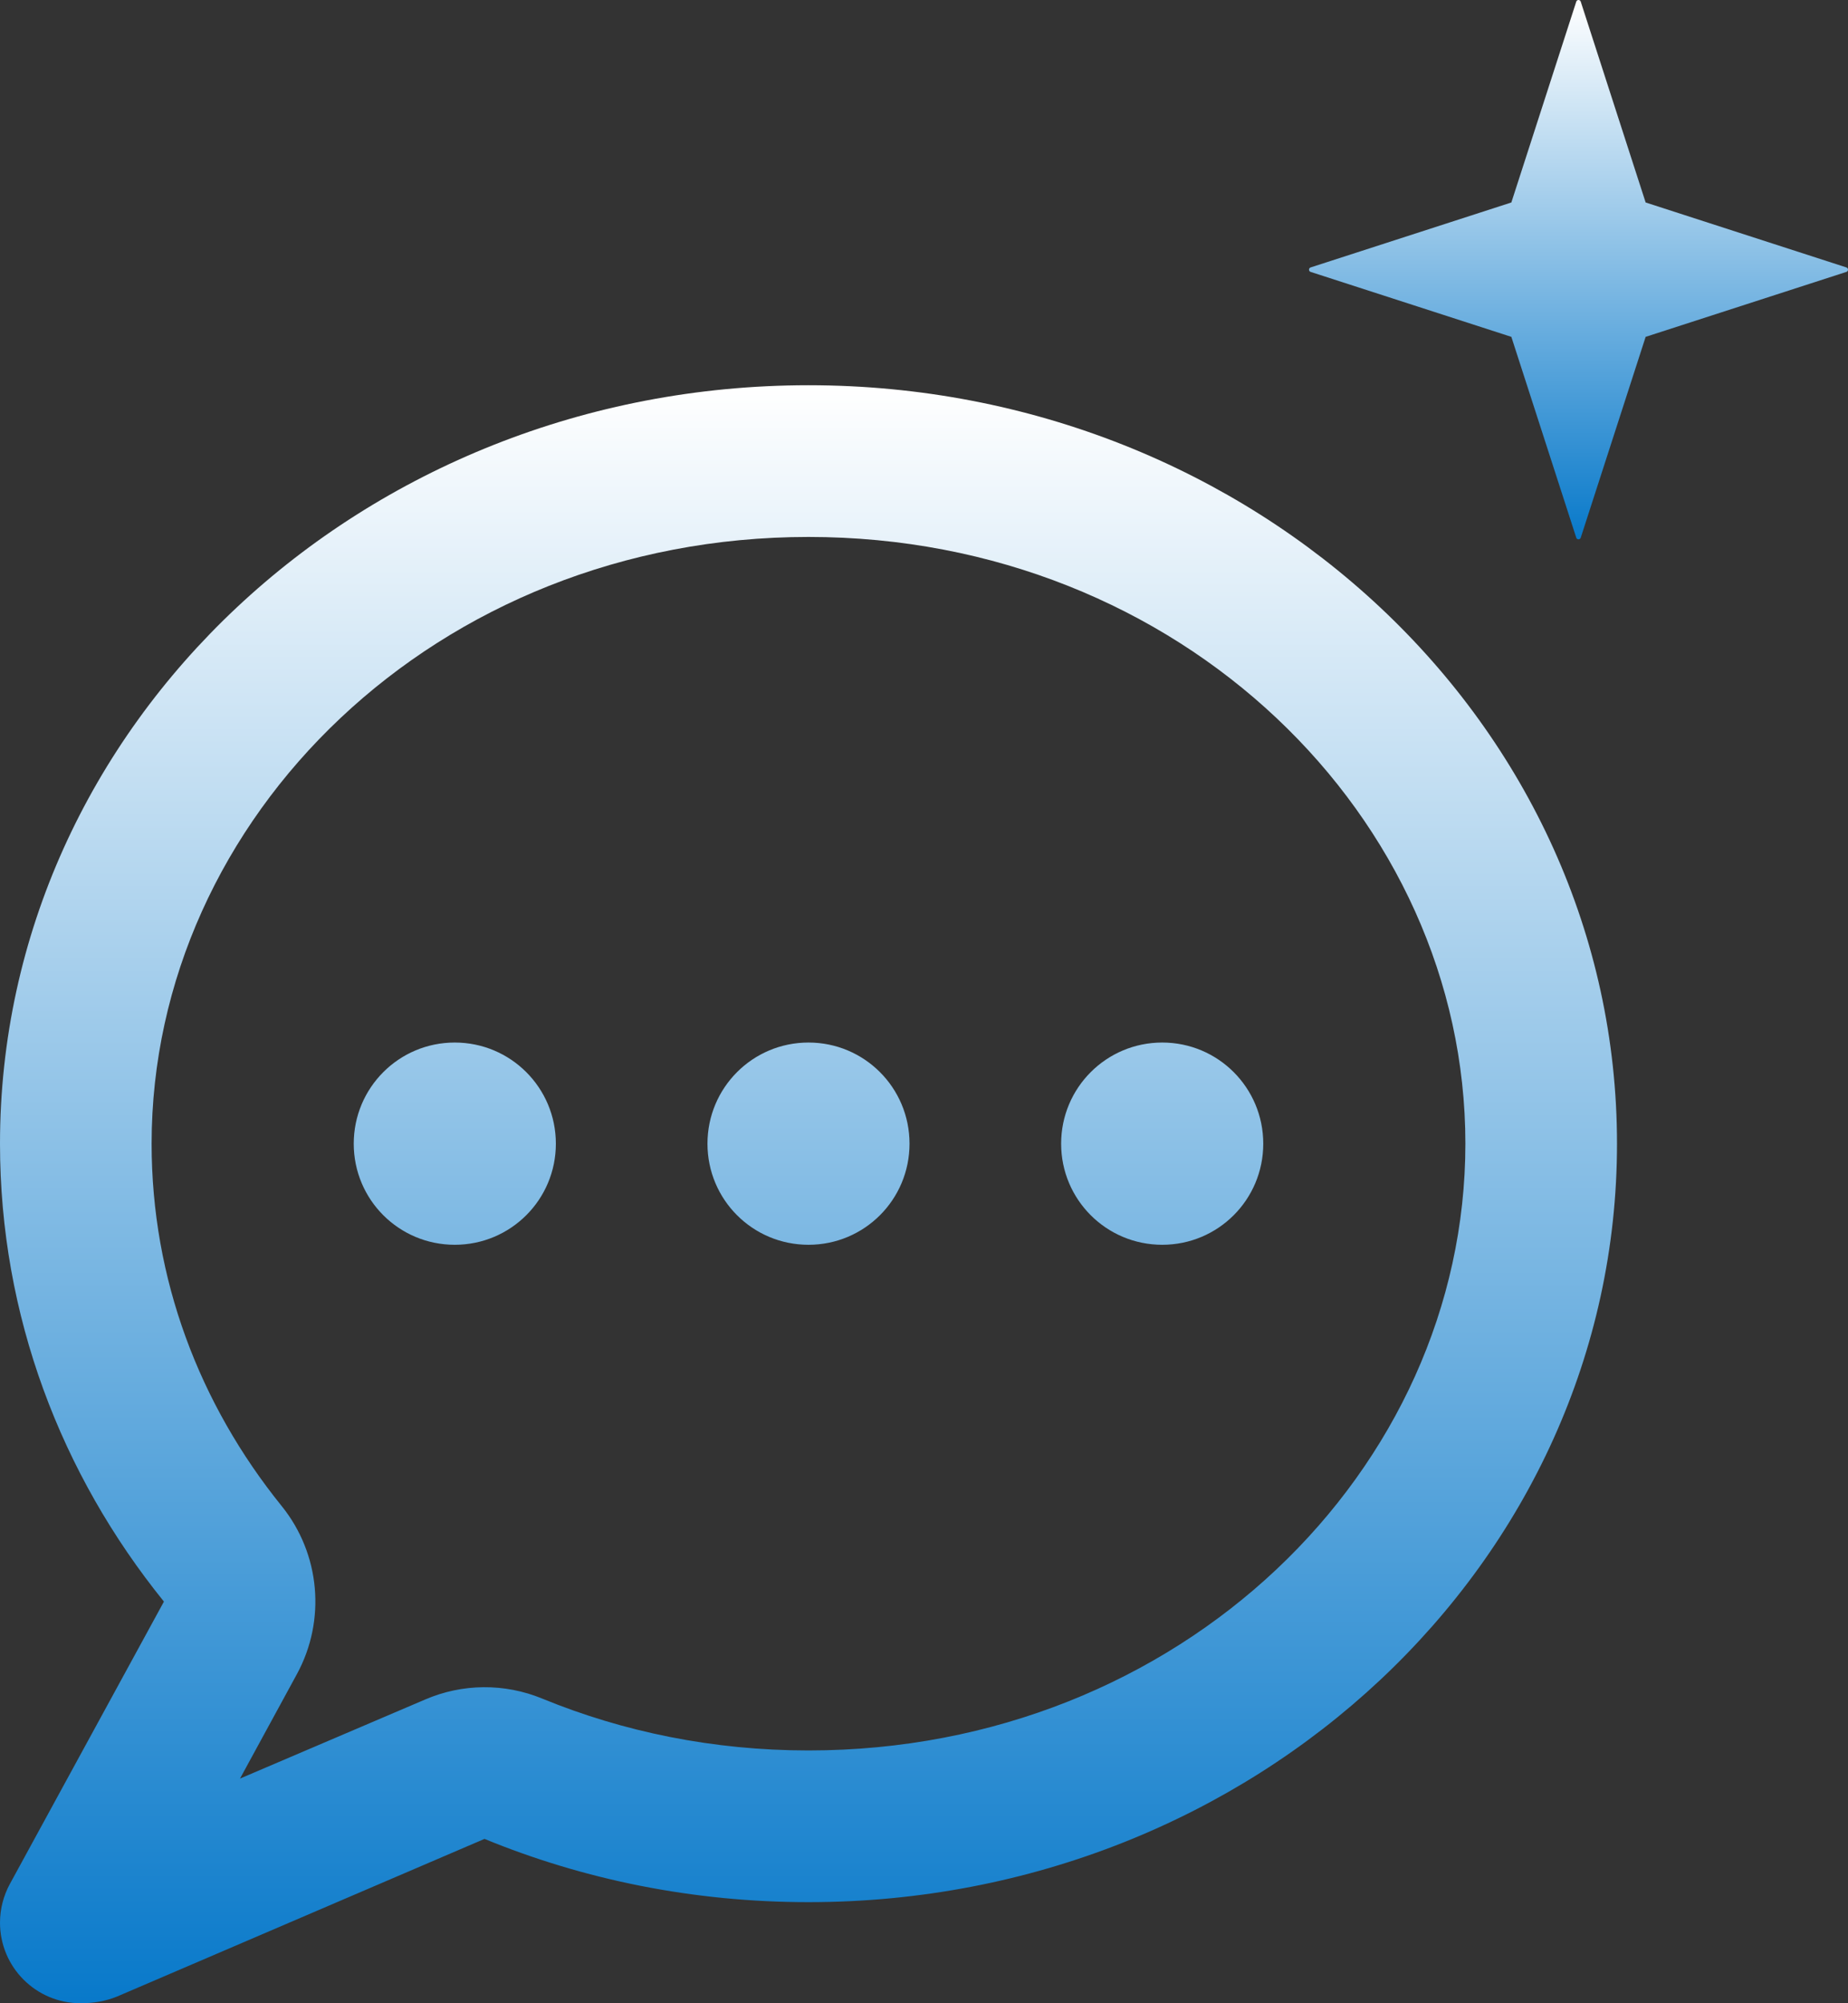
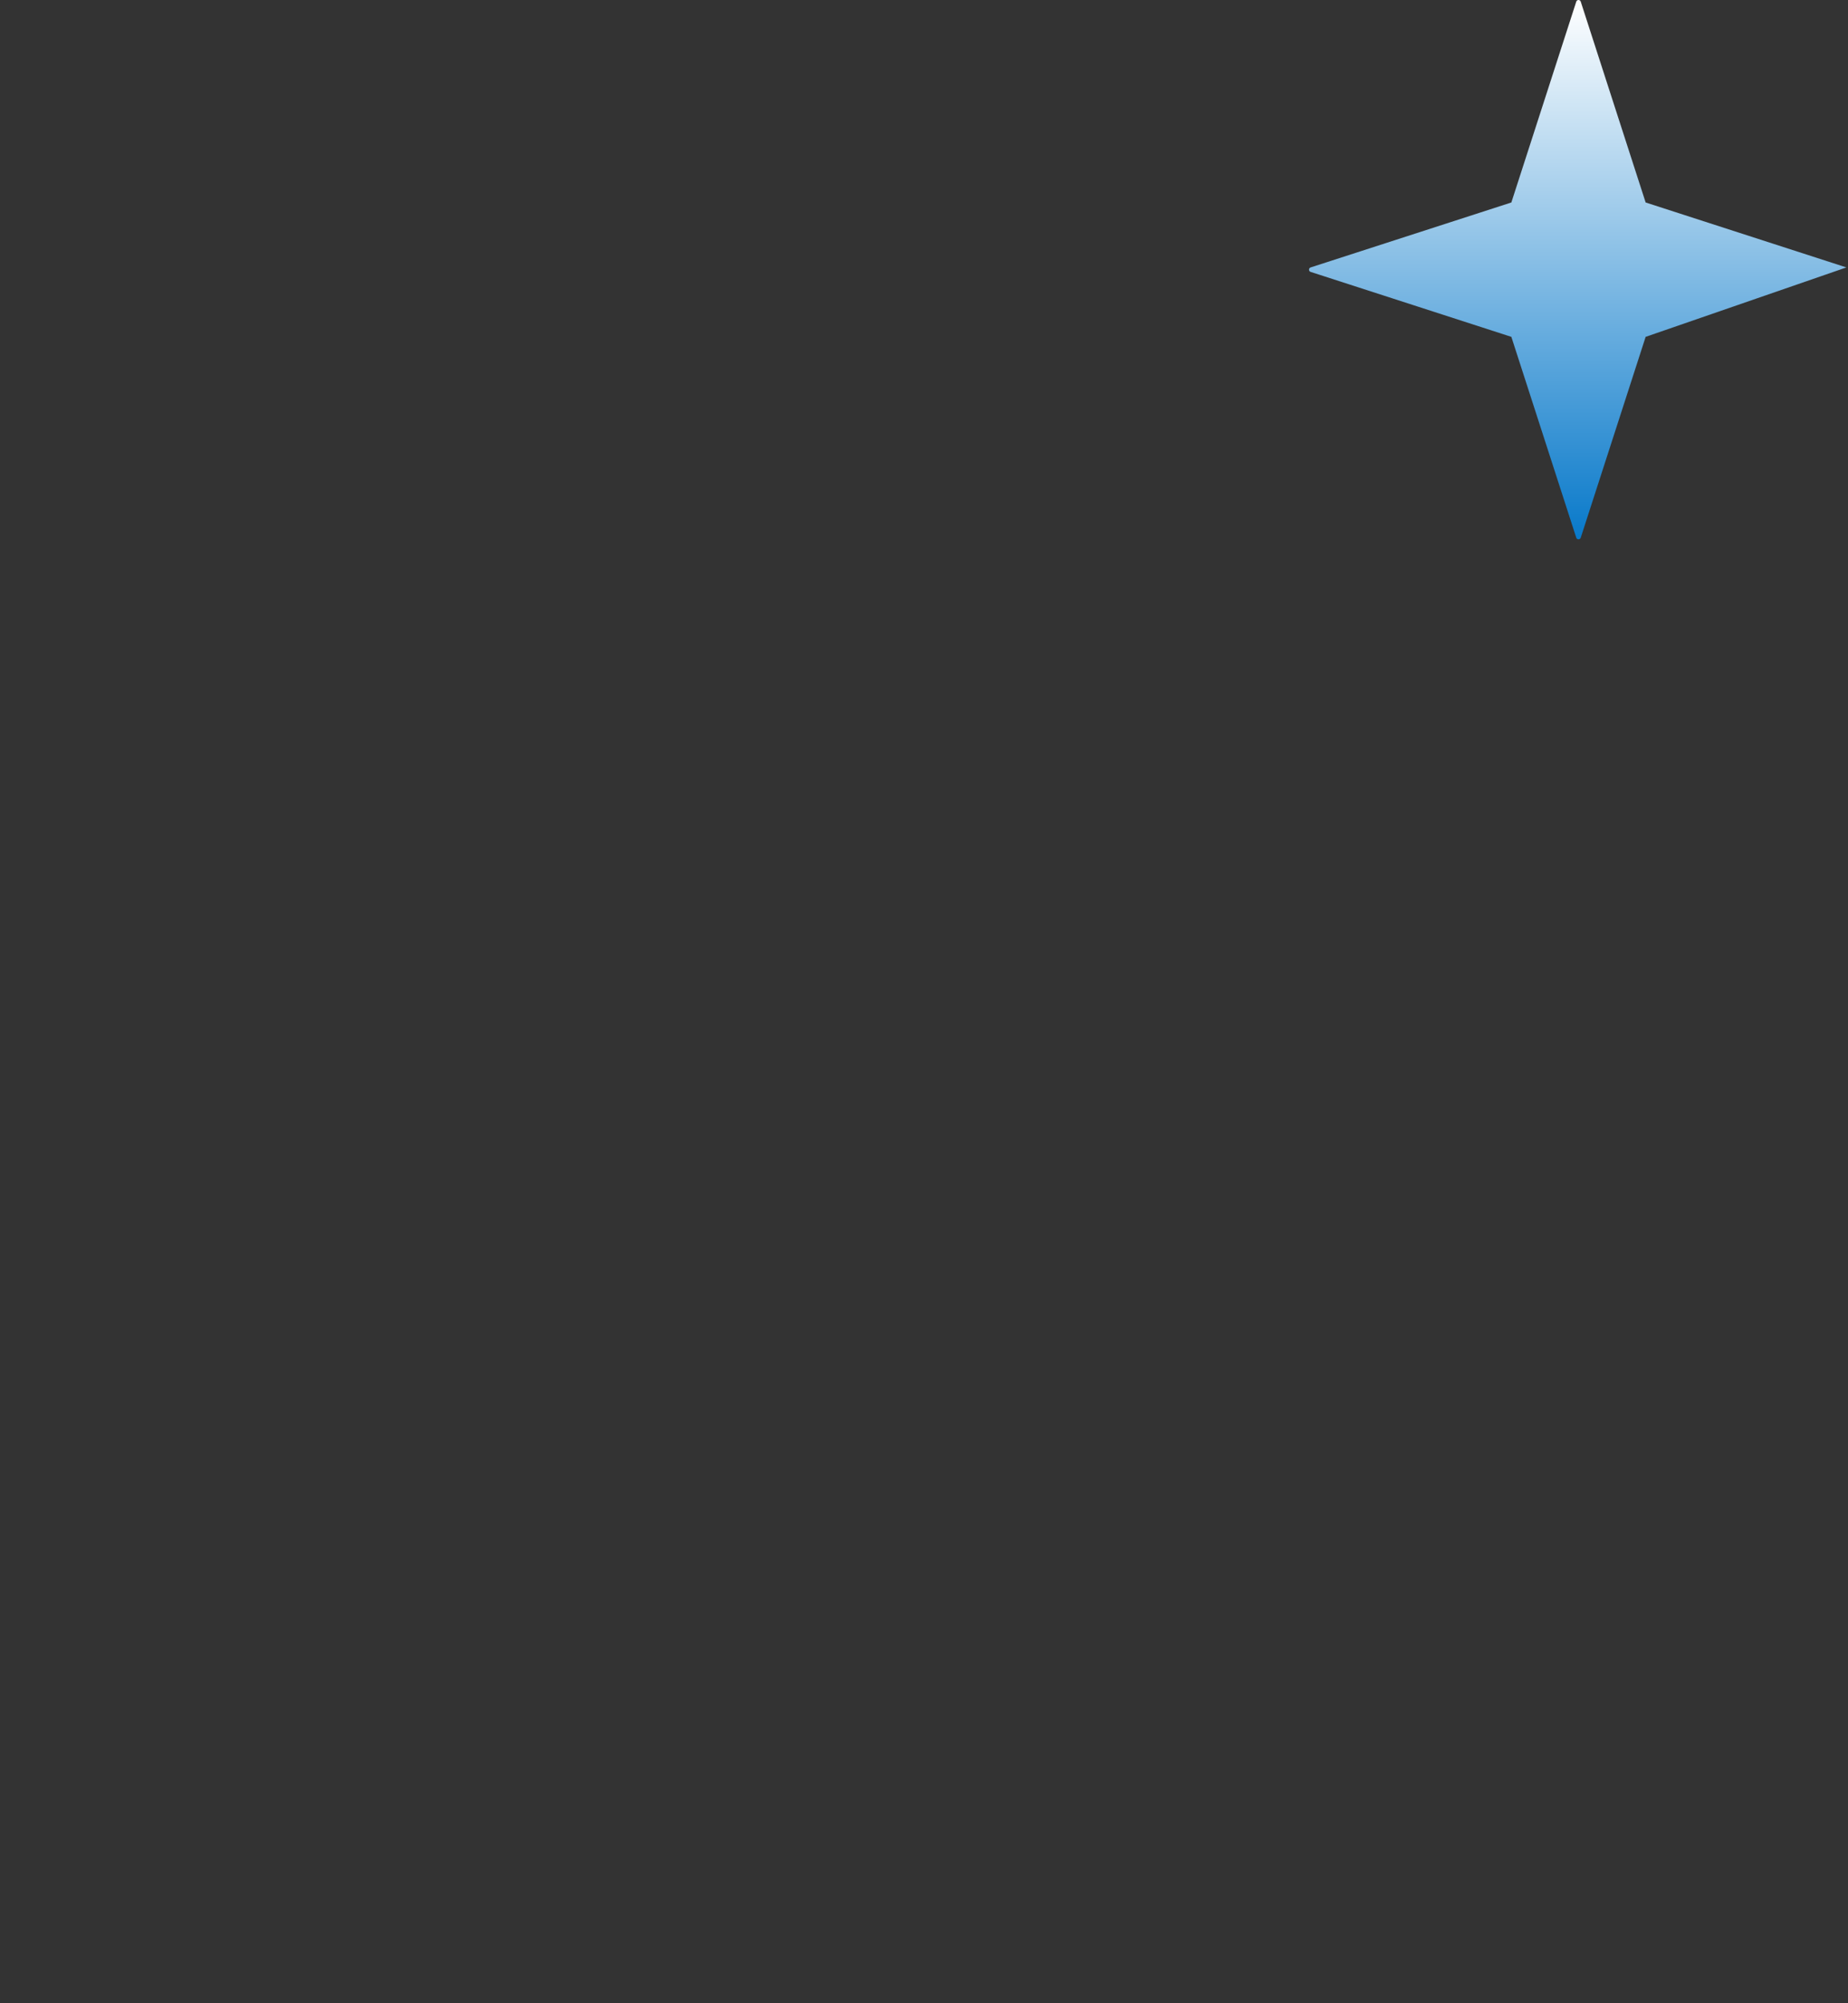
<svg xmlns="http://www.w3.org/2000/svg" width="24" height="26" viewBox="0 0 24 26" fill="none">
  <rect x="0" y="0" width="24" height="26" fill="#333333" stroke="none" />
-   <path d="M0 14.844C0 17.075 0.792 19.134 2.129 20.787L0.127 24.454C0.045 24.605 0 24.778 0 24.954C0 25.532 0.468 26 1.046 26C1.21 26 1.366 25.975 1.518 25.914L6.292 23.867C7.58 24.396 9.003 24.688 10.5 24.688C16.3 24.688 21 20.278 21 14.844C21 9.409 16.3 5 10.5 5C4.7 5 0 9.409 0 14.844ZM3.855 21.73C4.237 21.029 4.159 20.168 3.659 19.548C2.588 18.223 1.969 16.599 1.969 14.844C1.969 10.611 5.668 6.969 10.5 6.969C15.332 6.969 19.031 10.611 19.031 14.844C19.031 19.077 15.332 22.719 10.5 22.719C9.261 22.719 8.092 22.477 7.042 22.046C6.554 21.845 6.005 21.849 5.521 22.058L3.117 23.084L3.855 21.73ZM5.906 16.156C6.632 16.156 7.219 15.57 7.219 14.844C7.219 14.118 6.632 13.531 5.906 13.531C5.18 13.531 4.594 14.118 4.594 14.844C4.594 15.57 5.18 16.156 5.906 16.156ZM11.812 14.844C11.812 14.118 11.226 13.531 10.5 13.531C9.774 13.531 9.188 14.118 9.188 14.844C9.188 15.57 9.774 16.156 10.5 16.156C11.226 16.156 11.812 15.57 11.812 14.844ZM15.094 16.156C15.82 16.156 16.406 15.57 16.406 14.844C16.406 14.118 15.82 13.531 15.094 13.531C14.368 13.531 13.781 14.118 13.781 14.844C13.781 15.57 14.368 16.156 15.094 16.156Z" fill="url(#paint0_linear_452_3510)" />
-   <path d="M20.529 0.021L21.372 2.628L23.979 3.471C24.007 3.48 24.007 3.52 23.979 3.529L21.372 4.372L20.529 6.979C20.52 7.007 20.48 7.007 20.471 6.979L19.628 4.372L17.021 3.529C16.993 3.52 16.993 3.48 17.021 3.471L19.628 2.628L20.471 0.021C20.48 -0.007 20.52 -0.007 20.529 0.021Z" fill="url(#paint1_linear_452_3510)" />
+   <path d="M20.529 0.021L21.372 2.628L23.979 3.471L21.372 4.372L20.529 6.979C20.52 7.007 20.48 7.007 20.471 6.979L19.628 4.372L17.021 3.529C16.993 3.52 16.993 3.48 17.021 3.471L19.628 2.628L20.471 0.021C20.48 -0.007 20.52 -0.007 20.529 0.021Z" fill="url(#paint1_linear_452_3510)" />
  <defs>
    <linearGradient id="paint0_linear_452_3510" x1="10.5" y1="5" x2="10.5" y2="26" gradientUnits="userSpaceOnUse">
      <stop stop-color="white" />
      <stop offset="1" stop-color="#0879CA" />
    </linearGradient>
    <linearGradient id="paint1_linear_452_3510" x1="20.5" y1="0" x2="20.5" y2="7" gradientUnits="userSpaceOnUse">
      <stop stop-color="white" />
      <stop offset="1" stop-color="#0879CA" />
    </linearGradient>
  </defs>
</svg>